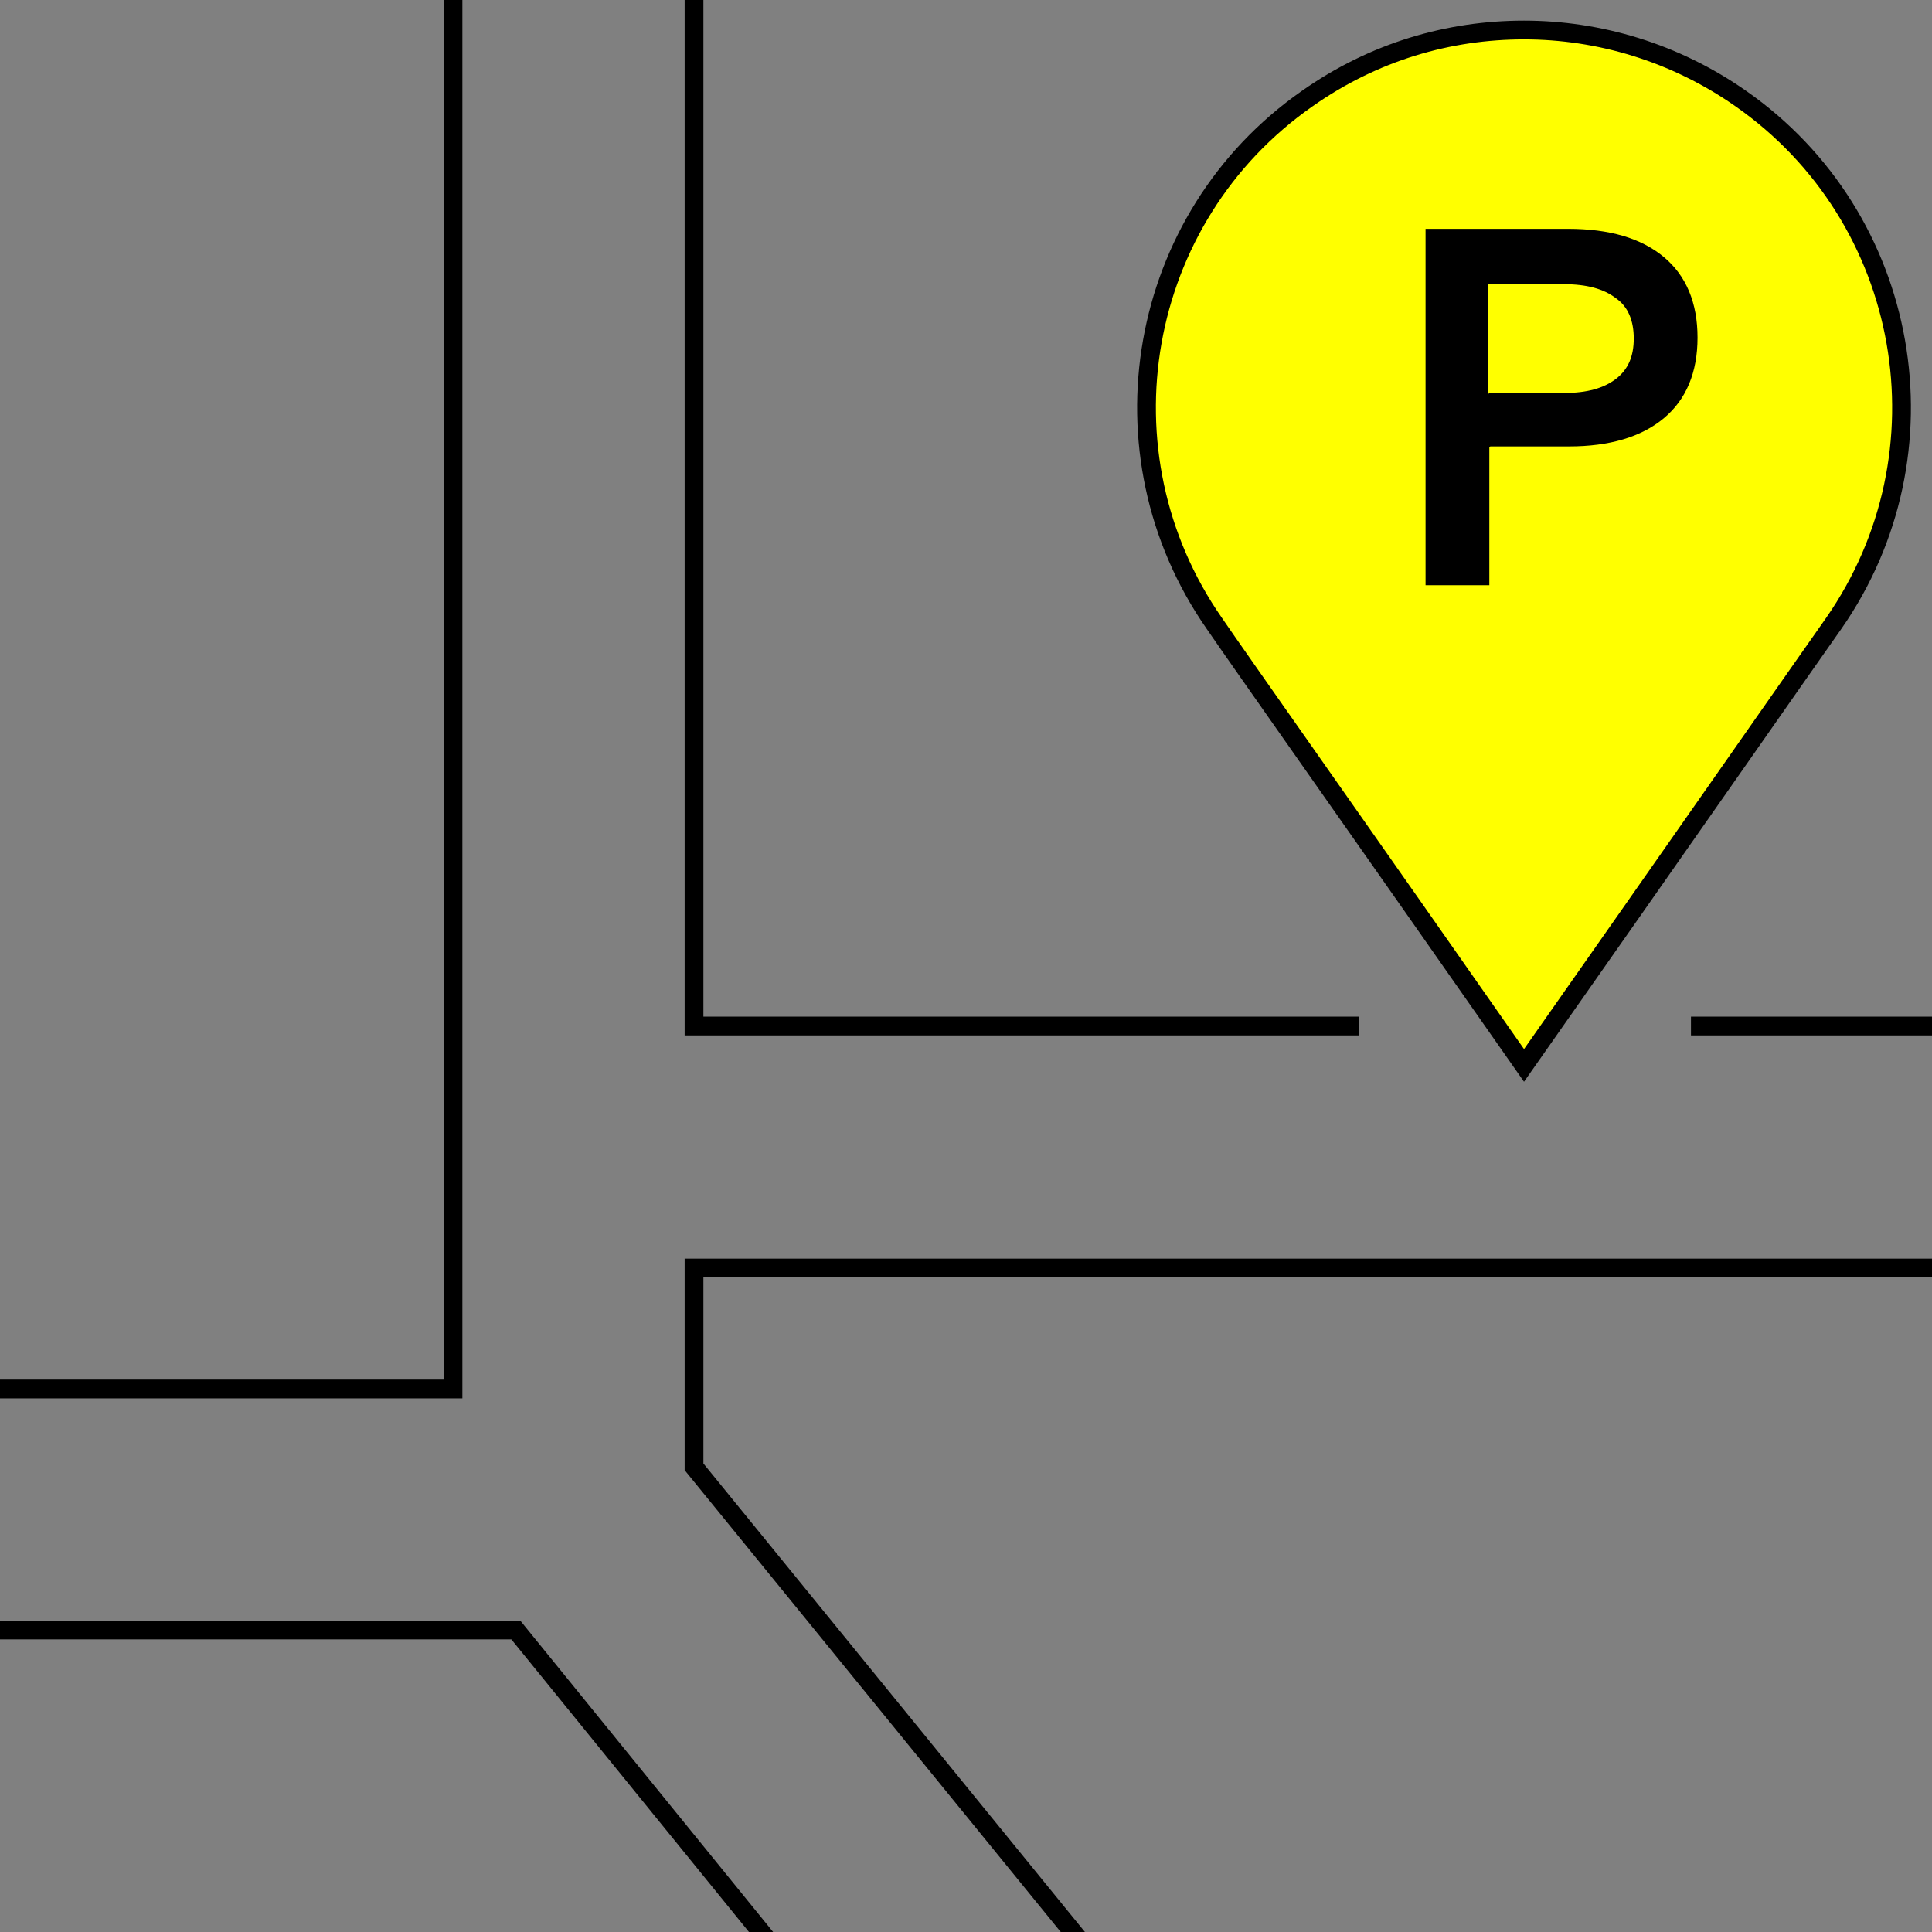
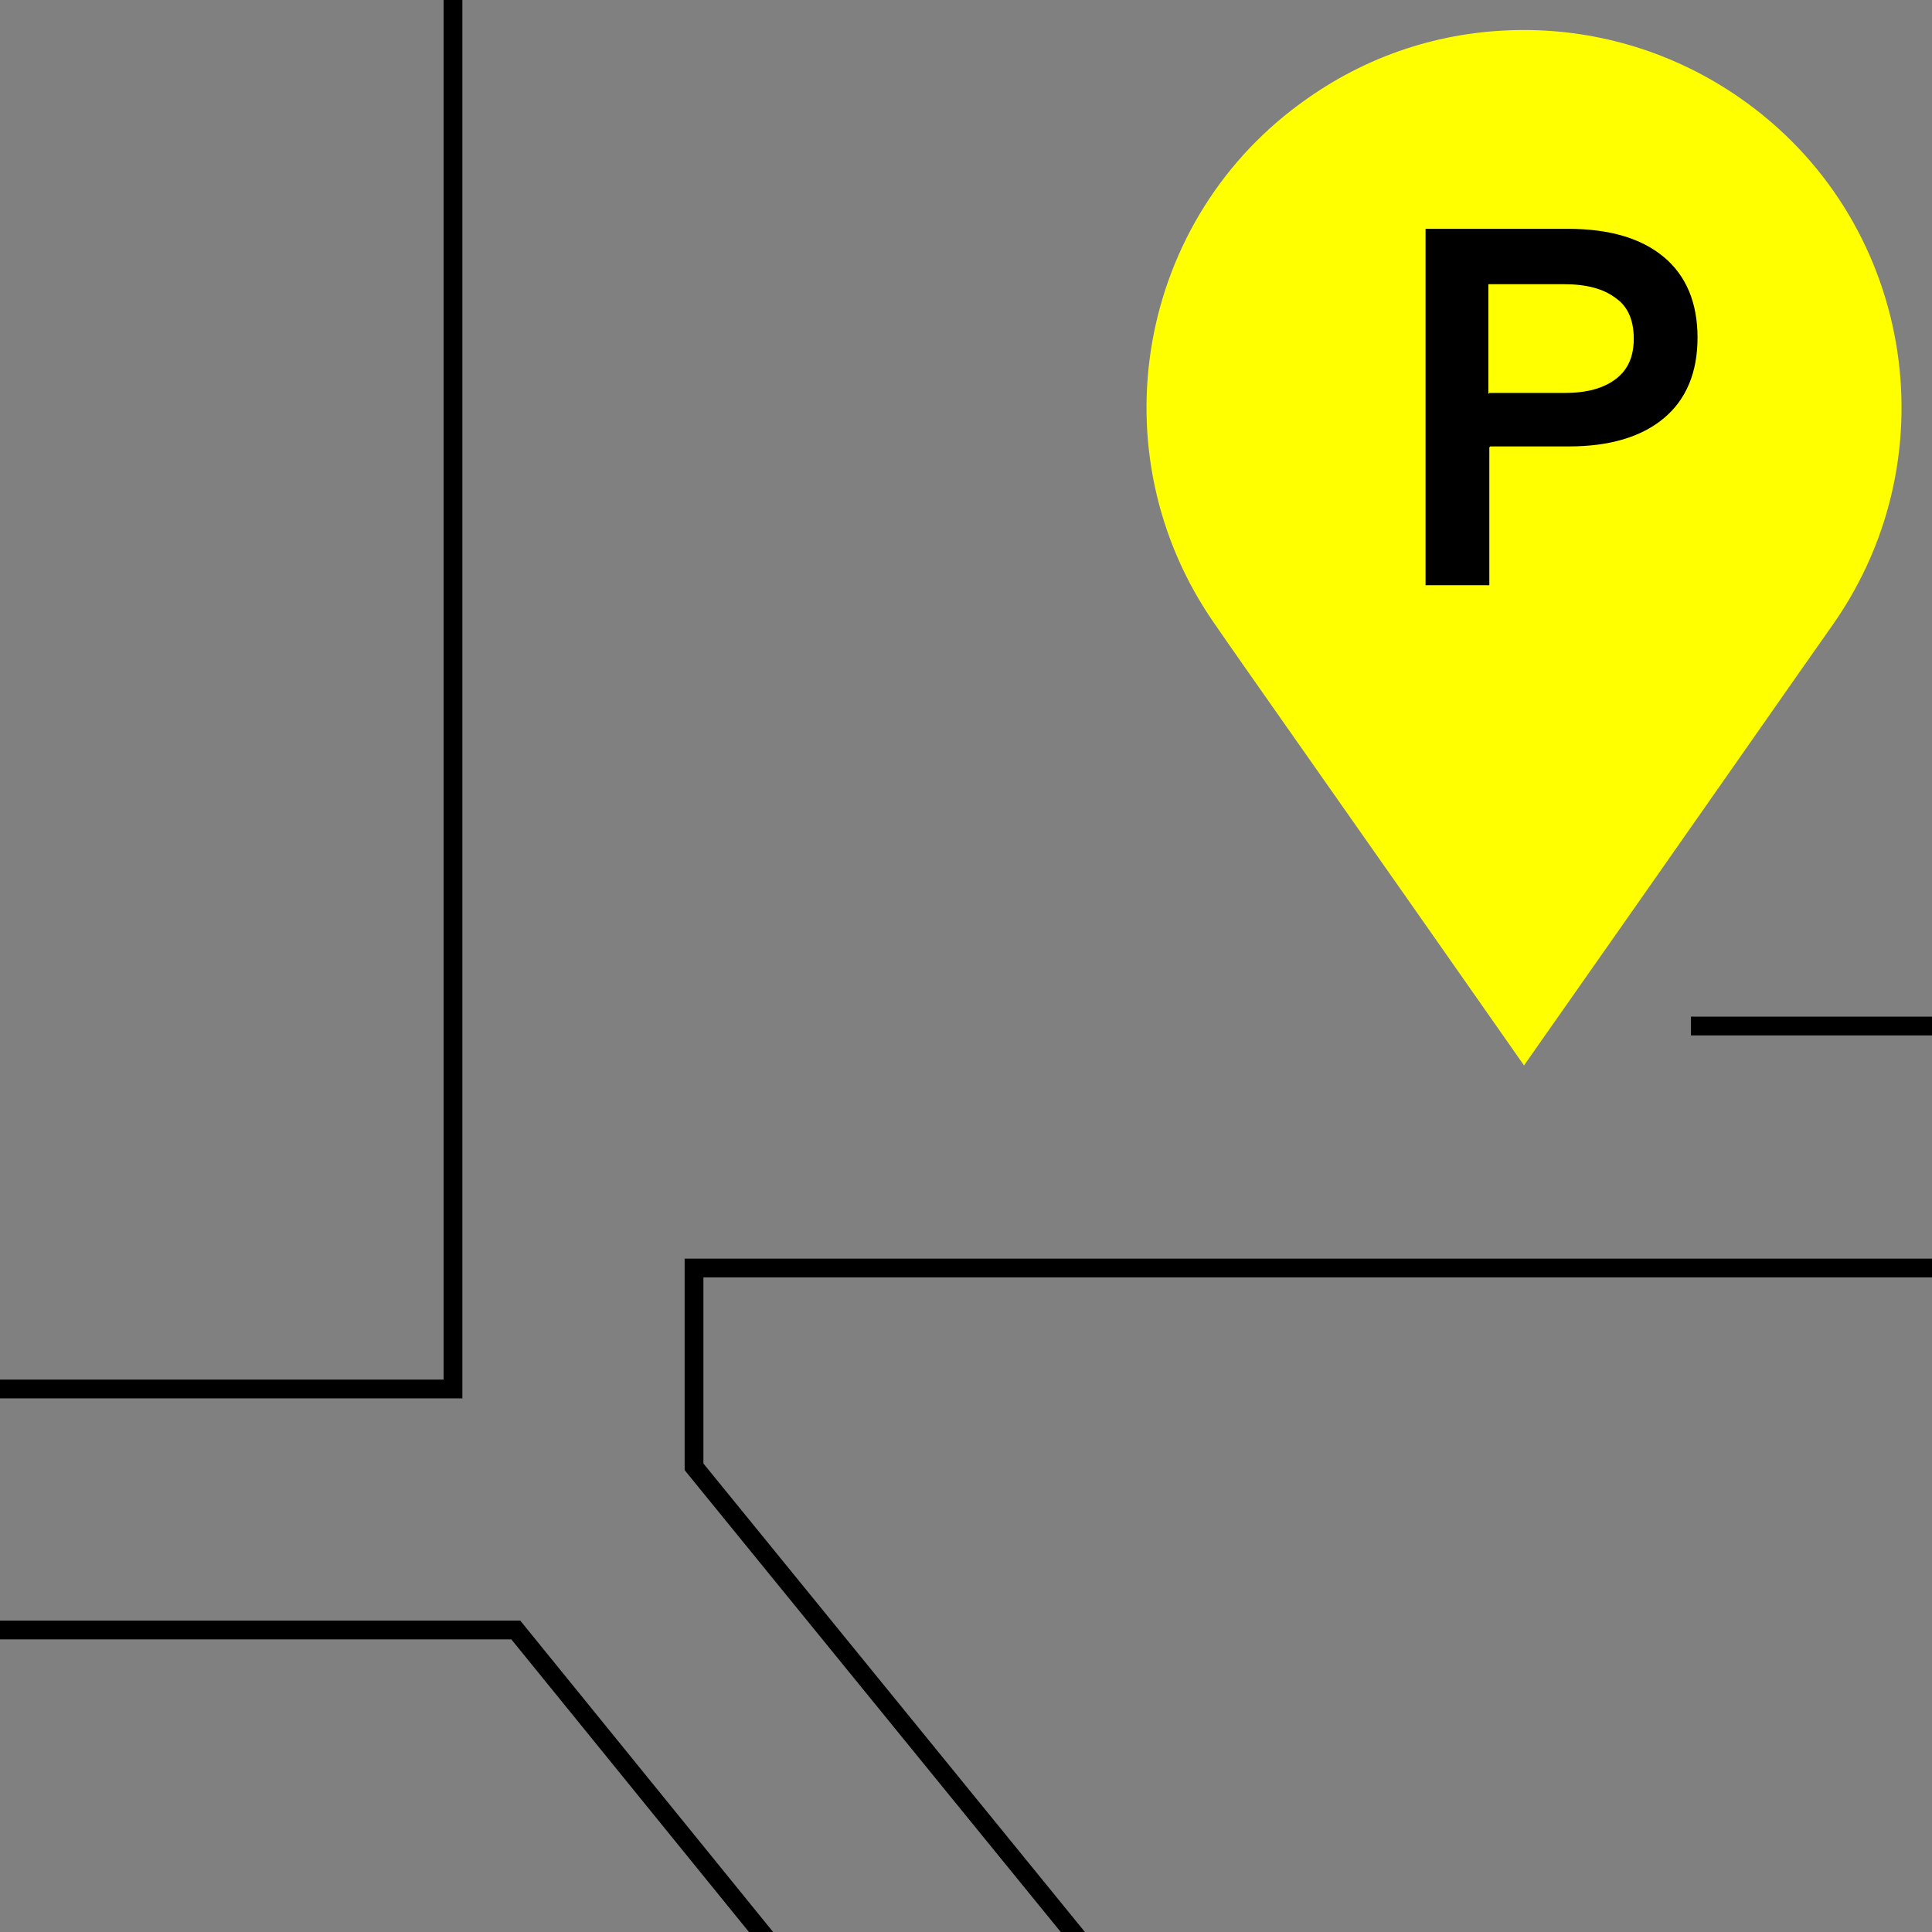
<svg xmlns="http://www.w3.org/2000/svg" version="1.1" viewBox="0 0 206 206">
  <rect x="0" y="0" width="206" height="206" fill="#808080" stroke="none" />
  <defs>
    <style>
      .cls-1, .cls-2, .cls-3 {
        fill: none;
      }

      .cls-2 {
        stroke-miterlimit: 3.9;
      }

      .cls-2, .cls-3 {
        stroke: #000;
        stroke-width: 2px;
      }

      .cls-4 {
        clip-path: url(#clippath-1);
      }

      .cls-5 {
        fill: #ff0;
      }

      .cls-3 {
        stroke-miterlimit: 10;
      }
    </style>
    <clipPath id="clippath-1">
      <rect class="cls-1" width="206" height="206" />
    </clipPath>
  </defs>
  <g>
    <g id="Gruppe_550">
      <g>
        <g class="cls-4">
          <polyline class="cls-3" points="119.6 212.4 74 156.4 74 135.2 206 135.2" />
          <polyline class="cls-3" points="0 173.8 55 173.8 93 220.6" />
        </g>
        <path class="cls-5" d="M185.6,10.5c-7-4.9-15.1-7.3-23.1-7.3-8,0-16,2.3-23.1,7.3-18.2,12.7-22.6,37.8-9.9,56,2.1,3.1,16.5,23.5,33,47.1,16.5-23.5,30.8-44,33-47.1,12.7-18.2,8.3-43.3-9.9-56Z" />
-         <polyline class="cls-3" points="144.9 109.4 74 109.4 74 0" />
        <line class="cls-3" x1="180.3" y1="109.4" x2="206" y2="109.4" />
        <polyline class="cls-3" points="48.3 0 48.3 148.1 0 148.1" />
-         <path class="cls-2" d="M185.6,10.5c-7-4.9-15.1-7.3-23.1-7.3-8,0-16,2.3-23.1,7.3-18.2,12.7-22.6,37.8-9.9,56,2.1,3.1,16.5,23.5,33,47.1,16.5-23.5,30.8-44,33-47.1,12.7-18.2,8.3-43.3-9.9-56Z" />
        <path d="M158.8,47.7v14.7h-6.8V24.4h15.2c4.4,0,7.8,1,10.2,3,2.4,2,3.6,4.9,3.6,8.6s-1.2,6.6-3.6,8.6c-2.4,2-5.8,3-10.1,3h-8.4ZM158.8,41.9h8c2.4,0,4.2-.5,5.5-1.5,1.3-1,1.9-2.4,1.9-4.3s-.6-3.4-1.9-4.3c-1.3-1-3.1-1.5-5.6-1.5h-8v11.7Z" />
      </g>
    </g>
  </g>
</svg>